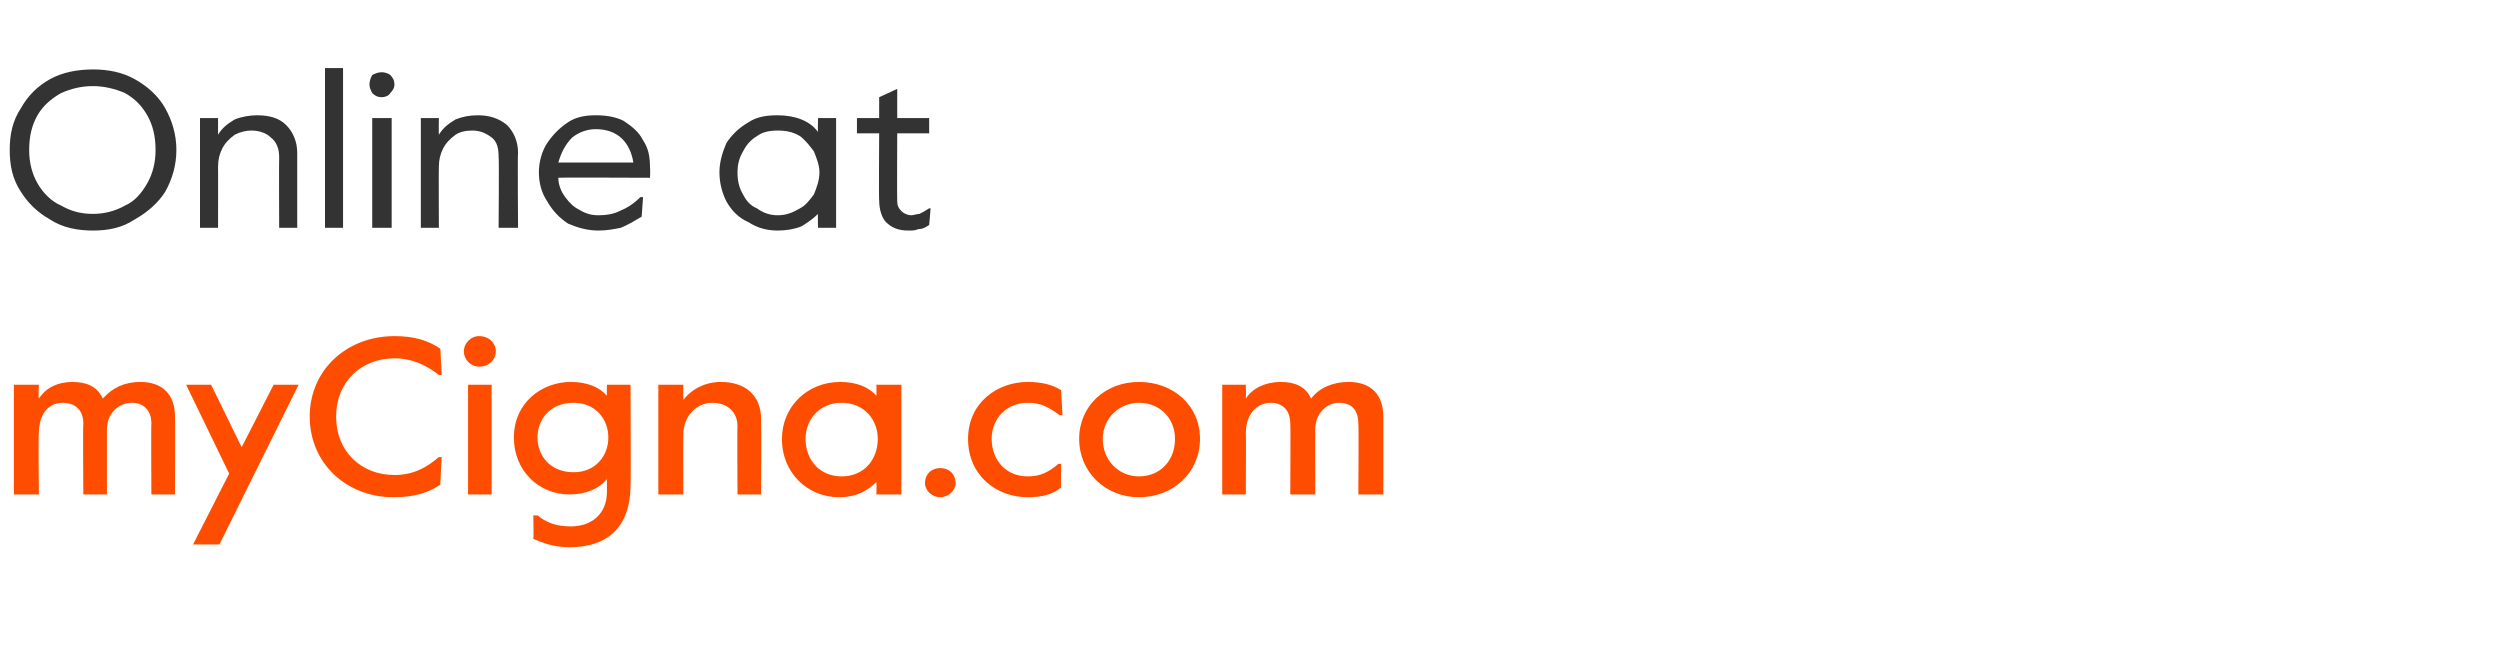
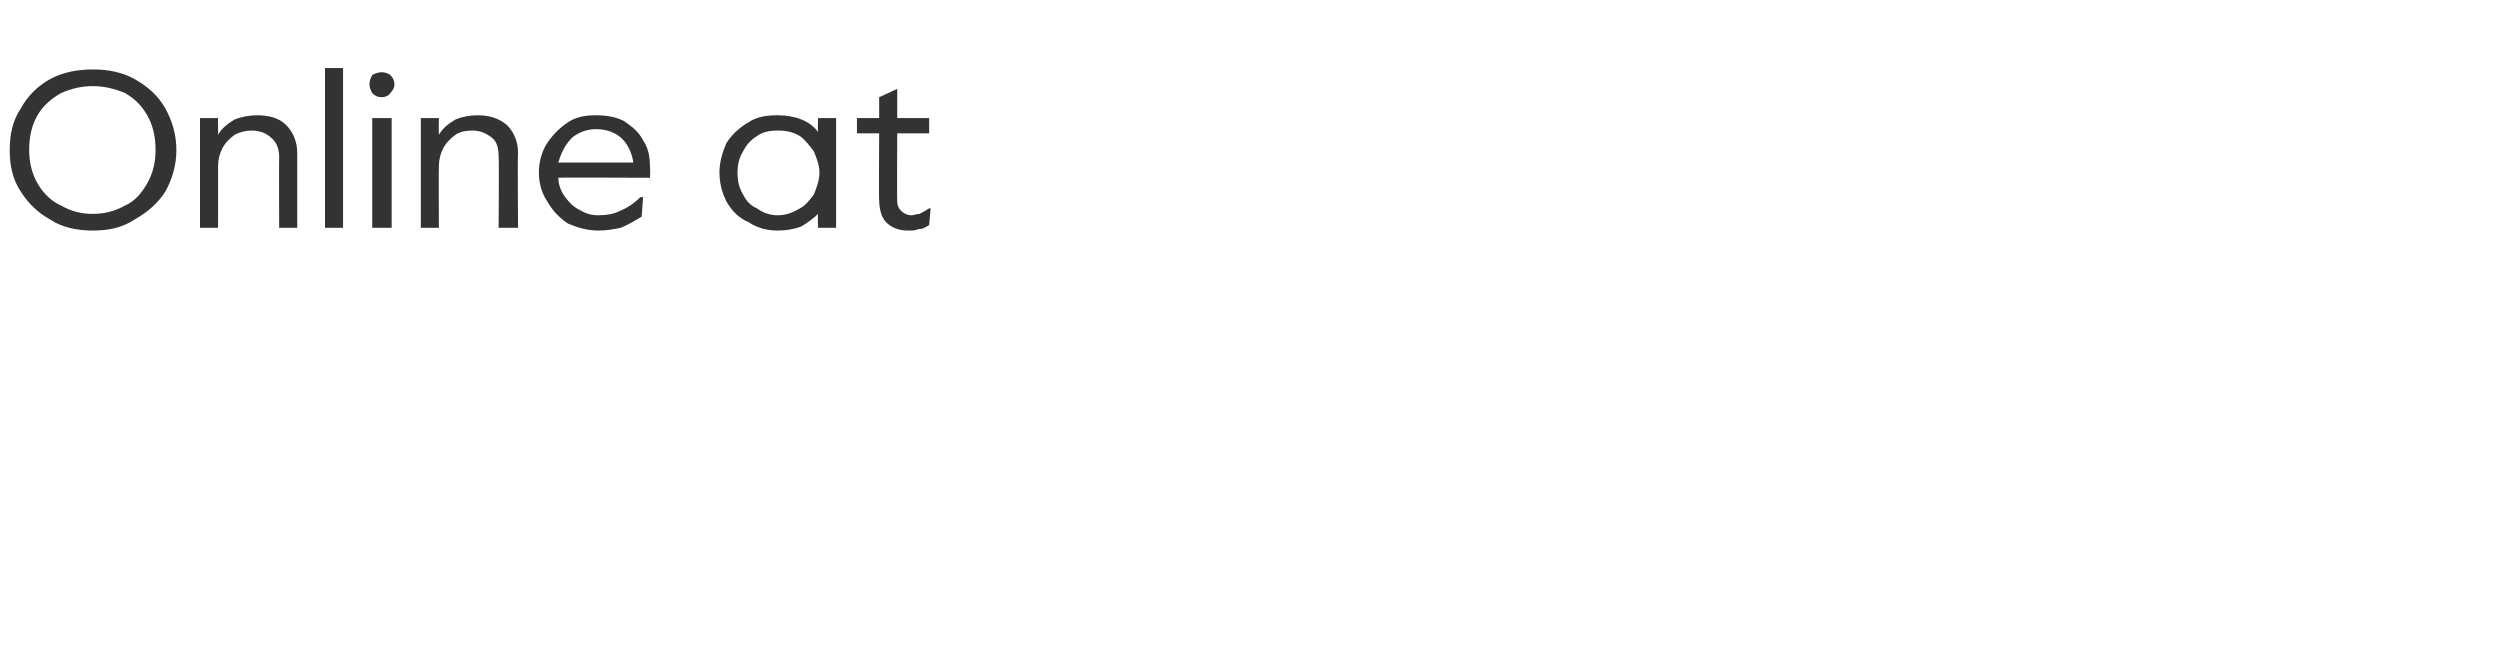
<svg xmlns="http://www.w3.org/2000/svg" version="1.1" width="180px" height="47.6px" viewBox="0 -4 180 47.6" style="top:-4px">
  <desc>Online at myCigna.com</desc>
  <defs />
  <g id="Polygon30219">
-     <path d="m1 23.7h1.8s-.05.96 0 1c.5-.8 1.4-1.2 2.4-1.2c1 0 1.8.3 2.2 1.2c.7-.8 1.6-1.2 2.7-1.2c1.6 0 2.5.9 2.5 2.5c.02-.03 0 5.6 0 5.6h-1.7s-.03-5.12 0-5.1c0-1-.6-1.5-1.4-1.5c-1 0-1.8.8-1.8 1.9v4.7H6s-.04-5.12 0-5.1c0-1-.6-1.5-1.5-1.5c-1 0-1.7.8-1.7 2.2c-.05-.03 0 4.4 0 4.4H1v-7.9zm15.5 6.4l-3.1-6.4h1.8l2.2 4.5l2.3-4.5h1.8l-5.7 11.5h-1.9l2.6-5.1zm5.8-4.1c0-3.4 2.7-5.8 6.1-5.8c1.4 0 2.4.3 3.3.9c.01-.04.1 1.9.1 1.9h-.2c-.9-.7-1.9-1.2-3.2-1.2c-2.4 0-4.2 1.7-4.2 4.2c0 2.5 1.8 4.2 4.2 4.2c1.3 0 2.3-.5 3.2-1.3c.01.04.2 0 .2 0l-.1 2c-.9.6-1.9.9-3.4.9c-3.3 0-6-2.4-6-5.8zm11.1-4.7c0-.6.5-1.1 1.1-1.1c.7 0 1.2.5 1.2 1.1c0 .6-.5 1.1-1.2 1.1c-.6 0-1.1-.5-1.1-1.1zm.3 2.4h1.7v7.9h-1.7v-7.9zm4.7 11.1c.03-.03 0-1.7 0-1.7c0 0 .28.04.3 0c.6.5 1.3.8 2.4.8c1.5 0 2.6-.9 2.6-2.5v-.9c-.6.7-1.5 1.1-2.7 1.1c-2.2 0-4-1.7-4-4.1c0-2.5 2-4 4.1-4c1.2 0 2.1.4 2.6 1c-.02.03 0-.8 0-.8h1.7s.03 7.16 0 7.2c0 3.2-1.8 4.5-4.4 4.5c-1.1 0-1.9-.3-2.6-.6zm5.4-7.3c0-1.3-.9-2.5-2.5-2.5c-1.7 0-2.6 1.2-2.6 2.5c0 1.3.9 2.5 2.6 2.5c1.6 0 2.5-1.2 2.5-2.5zm3.6-3.8h1.8s-.02 1.05 0 1.1c.6-.8 1.6-1.3 2.7-1.3c1.7 0 2.9.9 2.9 2.7c.02.01 0 5.4 0 5.4h-1.7s-.03-4.88 0-4.9c0-1.1-.8-1.7-1.8-1.7c-1.2 0-2.1 1-2.1 2.3c-.02.04 0 4.3 0 4.3h-1.8v-7.9zm8.9 3.9c0-2.3 1.8-4.1 4.2-4.1c1.2 0 2.1.4 2.6 1c.02.03 0-.8 0-.8h1.8v7.9h-1.8s.02-.88 0-.9c-.6.6-1.4 1.1-2.7 1.1c-2.2 0-4.1-1.7-4.1-4.2zm6.9 0c0-1.4-1-2.6-2.6-2.6c-1.6 0-2.6 1.2-2.6 2.6c0 1.5 1 2.7 2.6 2.7c1.6 0 2.6-1.2 2.6-2.7zm3.4 3.2c0-.7.5-1.1 1.1-1.1c.6 0 1.1.4 1.1 1.1c0 .5-.5 1-1.1 1c-.6 0-1.1-.5-1.1-1zm3.1-3.2c0-2.6 2.1-4.1 4.3-4.1c1 0 1.8.2 2.4.6l.1 1.8s-.24-.03-.2 0c-.8-.6-1.4-.9-2.3-.9c-1.5 0-2.6 1.1-2.6 2.6c0 1.5 1 2.7 2.6 2.7c.9 0 1.5-.3 2.2-.9h.2s-.02 1.74 0 1.7c-.6.5-1.4.7-2.4.7c-2.3 0-4.3-1.6-4.3-4.2zm8 0c0-2.4 1.9-4.1 4.3-4.1c2.5 0 4.4 1.7 4.4 4.1c0 2.4-1.9 4.2-4.4 4.2c-2.4 0-4.3-1.8-4.3-4.2zm6.9 0c0-1.5-1.1-2.6-2.6-2.6c-1.4 0-2.6 1.1-2.6 2.6c0 1.6 1.2 2.7 2.6 2.7c1.5 0 2.6-1.1 2.6-2.7zm3.4-3.9h1.7s.02.96 0 1c.5-.8 1.5-1.2 2.5-1.2c1 0 1.8.3 2.2 1.2c.6-.8 1.6-1.2 2.7-1.2c1.6 0 2.5.9 2.5 2.5v5.6h-1.8s.04-5.12 0-5.1c0-1-.5-1.5-1.4-1.5c-.9 0-1.7.8-1.7 1.9c-.02.03 0 4.7 0 4.7h-1.8s.03-5.12 0-5.1c0-1-.6-1.5-1.4-1.5c-1 0-1.8.8-1.8 2.2c.02-.03 0 4.4 0 4.4H88v-7.9z" stroke="none" fill="#ff4d00" />
-   </g>
+     </g>
  <g id="Polygon30218">
    <path d="m6.7 12.6c-1.1 0-2.2-.2-3.1-.8c-.9-.5-1.6-1.2-2.1-2c-.6-.9-.8-1.9-.8-3c0-1.1.2-2.1.8-3c.5-.9 1.2-1.6 2.1-2.1c.9-.5 2-.7 3.1-.7c1.1 0 2.1.2 3 .7c.9.5 1.7 1.2 2.2 2.1c.5.9.8 1.9.8 3c0 1.1-.3 2.1-.8 3c-.5.8-1.3 1.5-2.2 2c-.9.6-1.9.8-3 .8zm0-1.2c.8 0 1.6-.2 2.3-.6c.7-.3 1.2-.9 1.6-1.6c.4-.7.6-1.5.6-2.4c0-1-.2-1.8-.6-2.5c-.4-.7-.9-1.2-1.6-1.6c-.7-.3-1.5-.5-2.3-.5c-.9 0-1.6.2-2.3.5c-.7.4-1.3.9-1.7 1.6c-.4.7-.6 1.5-.6 2.5c0 .9.2 1.7.6 2.4c.4.7 1 1.3 1.7 1.6c.7.4 1.4.6 2.3.6zm7.7-6.9h1.3v1.2c.3-.5.7-.8 1.2-1.1c.5-.2 1.1-.3 1.6-.3c.9 0 1.6.2 2.1.7c.5.5.8 1.2.8 2v5.4h-1.3s-.02-5.1 0-5.1c0-.6-.2-1.1-.6-1.4c-.3-.3-.8-.5-1.4-.5c-.4 0-.8.1-1.2.3c-.4.3-.7.6-.9 1c-.2.4-.3.8-.3 1.3c.01-.02 0 4.4 0 4.4h-1.3V4.5zm9-3.6h1.3v11.5h-1.3V.9zM27.5 3c-.3 0-.5-.1-.7-.3c-.1-.2-.2-.4-.2-.6c0-.3.1-.5.2-.7c.2-.1.4-.2.7-.2c.2 0 .5.1.6.2c.2.2.3.4.3.7c0 .2-.1.4-.3.6c-.1.2-.4.3-.6.3zm-.7 1.5h1.4v7.9h-1.4V4.5zm3.5 0h1.3s-.02 1.16 0 1.2c.3-.5.7-.8 1.2-1.1c.5-.2 1-.3 1.6-.3c.8 0 1.5.2 2.1.7c.5.5.8 1.2.8 2c-.04.02 0 5.4 0 5.4h-1.4s.04-5.1 0-5.1c0-.6-.1-1.1-.5-1.4c-.4-.3-.8-.5-1.4-.5c-.5 0-.9.1-1.2.3c-.4.3-.7.6-.9 1c-.2.4-.3.8-.3 1.3c-.02-.02 0 4.4 0 4.4h-1.3V4.5zm12.8 8.1c-.8 0-1.5-.2-2.2-.5c-.6-.4-1.1-.9-1.5-1.6c-.4-.6-.6-1.3-.6-2.1c0-.7.2-1.5.6-2.1c.4-.6.9-1.1 1.5-1.5c.6-.4 1.3-.5 2-.5c.7 0 1.4.1 2 .4c.6.4 1.1.8 1.4 1.4c.4.6.5 1.2.5 2c.03.03 0 .7 0 .7c0 0-6.64-.03-6.6 0c0 .5.2 1 .5 1.4c.3.4.6.7 1 .9c.5.3.9.4 1.4.4c.6 0 1.1-.1 1.5-.3c.5-.2 1-.5 1.5-1c.02-.02.2 0 .2 0l-.1 1.4c-.5.3-1 .6-1.5.8c-.5.1-1 .2-1.6.2zm2.5-4.9c-.1-.7-.4-1.3-.8-1.7c-.5-.5-1.2-.7-1.9-.7c-.6 0-1.2.2-1.7.6c-.5.5-.8 1.1-1 1.8h5.4zM56 12.6c-.8 0-1.5-.2-2.1-.6c-.7-.3-1.2-.8-1.6-1.5c-.3-.6-.5-1.3-.5-2.1c0-.7.2-1.4.5-2.1c.4-.6.9-1.1 1.6-1.5c.6-.4 1.3-.5 2.1-.5c.6 0 1.2.1 1.7.3c.5.2.9.5 1.2.9c-.03-.03 0-1 0-1h1.3v7.9h-1.3s-.03-1.01 0-1c-.3.3-.7.6-1.2.9c-.5.2-1.1.3-1.7.3zm0-1.1c.6 0 1.1-.2 1.6-.5c.4-.2.7-.6 1-1c.2-.5.4-1 .4-1.6c0-.5-.2-1-.4-1.5c-.3-.4-.6-.8-1-1.1c-.5-.3-1-.4-1.6-.4c-.6 0-1.1.1-1.5.4c-.5.3-.8.7-1 1.1c-.3.5-.4 1-.4 1.5c0 .6.1 1.1.4 1.6c.2.4.5.8 1 1c.4.3.9.5 1.5.5zm9.4 1.1c-.7 0-1.2-.2-1.6-.6c-.3-.3-.5-.9-.5-1.6c-.03.05 0-4.8 0-4.8h-1.6V4.5h1.6V3l1.3-.6v2.1h2.3v1.1h-2.3s-.02 4.88 0 4.9c0 .3.1.5.3.7c.2.2.5.3.7.3c.2 0 .4-.1.6-.1c.2-.1.4-.2.7-.4h.1s-.09 1.21-.1 1.2c-.3.2-.5.3-.8.3c-.2.1-.4.1-.7.1z" stroke="none" fill="#333333" />
  </g>
</svg>